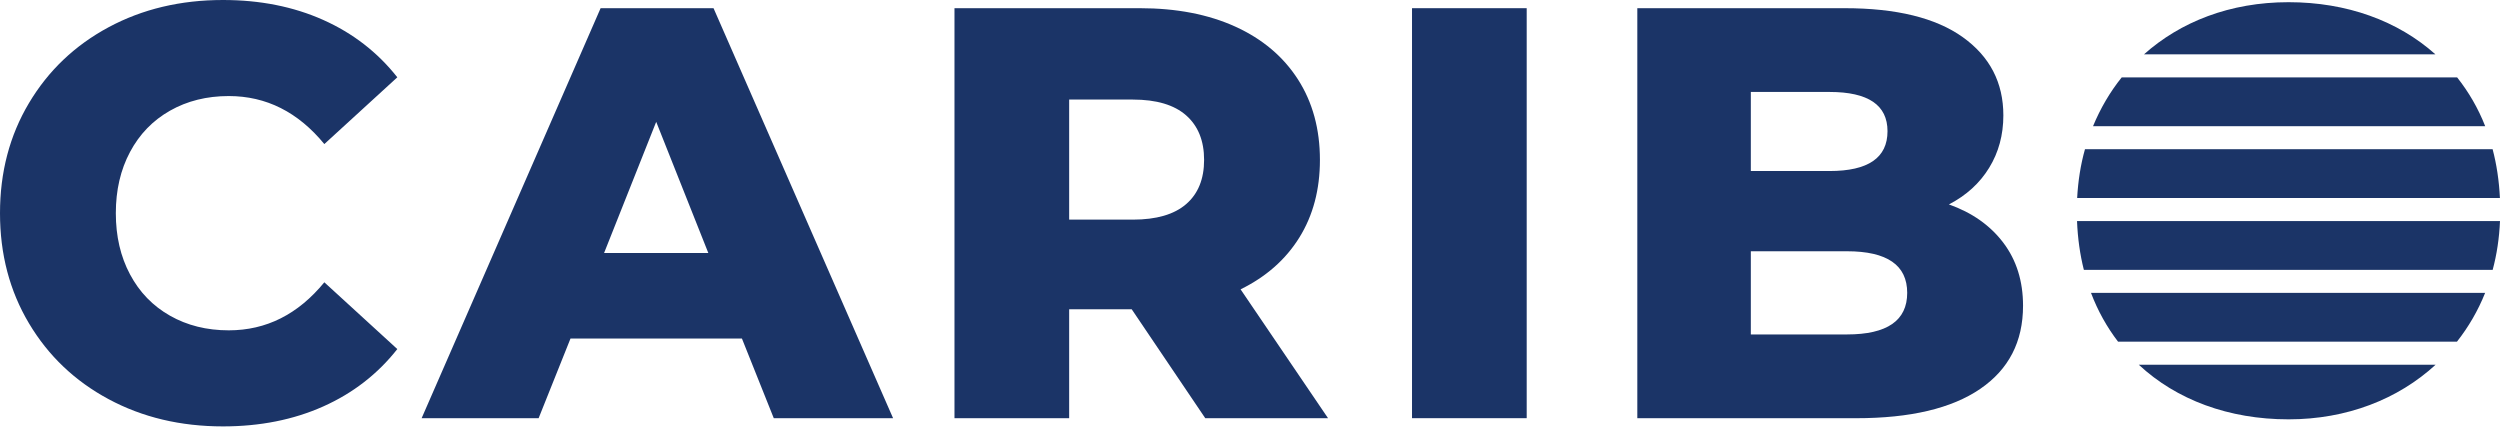
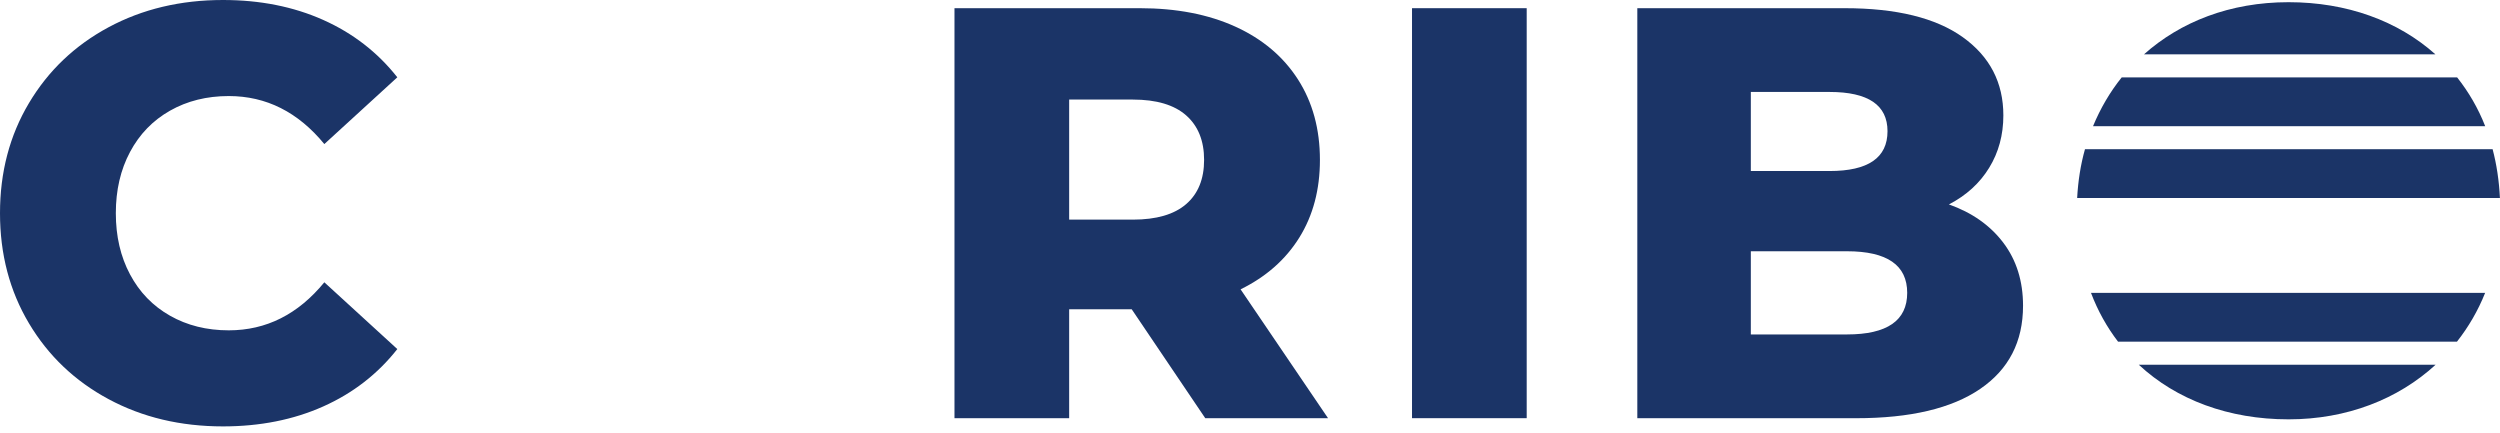
<svg xmlns="http://www.w3.org/2000/svg" width="202" height="35" viewBox="0 0 202 35" fill="none">
  <path d="M8.774 32.252C6.044 30.785 3.899 28.743 2.34 26.124C0.779 23.505 0 20.54 0 17.226C0 13.914 0.779 10.948 2.34 8.329C3.899 5.711 6.044 3.668 8.774 2.201C11.504 0.734 14.585 0 18.017 0C21.012 0 23.71 0.537 26.113 1.609C28.515 2.682 30.512 4.228 32.103 6.246L26.206 11.641C24.084 9.055 21.511 7.761 18.485 7.761C16.706 7.761 15.123 8.156 13.735 8.944C12.346 9.733 11.27 10.845 10.506 12.28C9.74 13.717 9.359 15.364 9.359 17.225C9.359 19.087 9.74 20.736 10.506 22.171C11.27 23.608 12.346 24.72 13.735 25.508C15.123 26.297 16.706 26.691 18.485 26.691C21.511 26.691 24.084 25.398 26.206 22.81L32.103 28.205C30.512 30.225 28.515 31.771 26.113 32.843C23.71 33.915 21.012 34.453 18.017 34.453C14.585 34.453 11.504 33.72 8.774 32.252Z" fill="#1B3467" />
-   <path d="M59.948 27.354H46.096L43.521 33.79H34.068L48.529 0.663H57.654L72.161 33.79H62.521L59.948 27.354ZM57.233 20.444L53.021 9.844L48.809 20.444H57.233Z" fill="#1B3467" />
  <path d="M91.442 24.988H86.388V33.791H77.122V0.662H92.097C95.061 0.662 97.634 1.16 99.818 2.153C102.001 3.147 103.686 4.566 104.872 6.412C106.057 8.258 106.65 10.428 106.65 12.919C106.65 15.318 106.096 17.408 104.989 19.19C103.881 20.973 102.298 22.368 100.239 23.378L107.305 33.789H97.384L91.442 24.988ZM95.841 9.323C94.874 8.471 93.438 8.045 91.536 8.045H86.388V17.746H91.536C93.439 17.746 94.874 17.329 95.841 16.492C96.807 15.657 97.291 14.466 97.291 12.919C97.291 11.375 96.807 10.175 95.841 9.323Z" fill="#1B3467" />
  <path d="M114.091 0.662H123.357V33.789H114.091V0.662Z" fill="#1B3467" />
  <path d="M161.871 19.616C162.931 21.021 163.462 22.716 163.462 24.704C163.462 27.608 162.308 29.847 159.998 31.425C157.689 33.002 154.351 33.791 149.984 33.791H132.295V0.662H149.048C153.228 0.662 156.41 1.443 158.595 3.005C160.778 4.567 161.871 6.672 161.871 9.323C161.871 10.901 161.489 12.313 160.724 13.558C159.96 14.805 158.876 15.791 157.472 16.517C159.344 17.179 160.809 18.213 161.871 19.616ZM141.467 7.43V13.819H147.831C150.951 13.819 152.511 12.747 152.511 10.601C152.511 8.488 150.951 7.43 147.831 7.43H141.467ZM154.102 23.663C154.102 21.423 152.479 20.302 149.235 20.302H141.467V27.023H149.235C152.48 27.023 154.102 25.903 154.102 23.663Z" fill="#1B3467" />
-   <path fill-rule="evenodd" clip-rule="evenodd" d="M167.824 17.861C167.878 19.253 168.064 20.569 168.376 21.804H201.408C201.743 20.559 201.941 19.24 202 17.861H167.824Z" fill="#1B3467" />
  <path fill-rule="evenodd" clip-rule="evenodd" d="M172.814 29.471C175.86 32.306 180.082 33.883 184.912 33.883C189.634 33.883 193.767 32.252 196.797 29.471H172.814Z" fill="#1B3467" />
  <path fill-rule="evenodd" clip-rule="evenodd" d="M168.953 23.666C169.504 25.122 170.243 26.438 171.14 27.609H198.521C199.45 26.427 200.221 25.11 200.798 23.666H168.953Z" fill="#1B3467" />
  <path fill-rule="evenodd" clip-rule="evenodd" d="M168.466 12.057C168.112 13.309 167.908 14.633 167.834 15.999H201.994C201.926 14.608 201.729 13.29 201.403 12.057H168.466Z" fill="#1B3467" />
  <path fill-rule="evenodd" clip-rule="evenodd" d="M196.781 4.391C193.754 1.685 189.626 0.177 184.913 0.177C180.177 0.177 176.18 1.766 173.233 4.391H196.781Z" fill="#1B3467" />
  <path fill-rule="evenodd" clip-rule="evenodd" d="M171.435 6.253C170.483 7.436 169.709 8.764 169.117 10.196H200.804C200.231 8.735 199.461 7.421 198.536 6.253H171.435Z" fill="#1B3467" />
</svg>